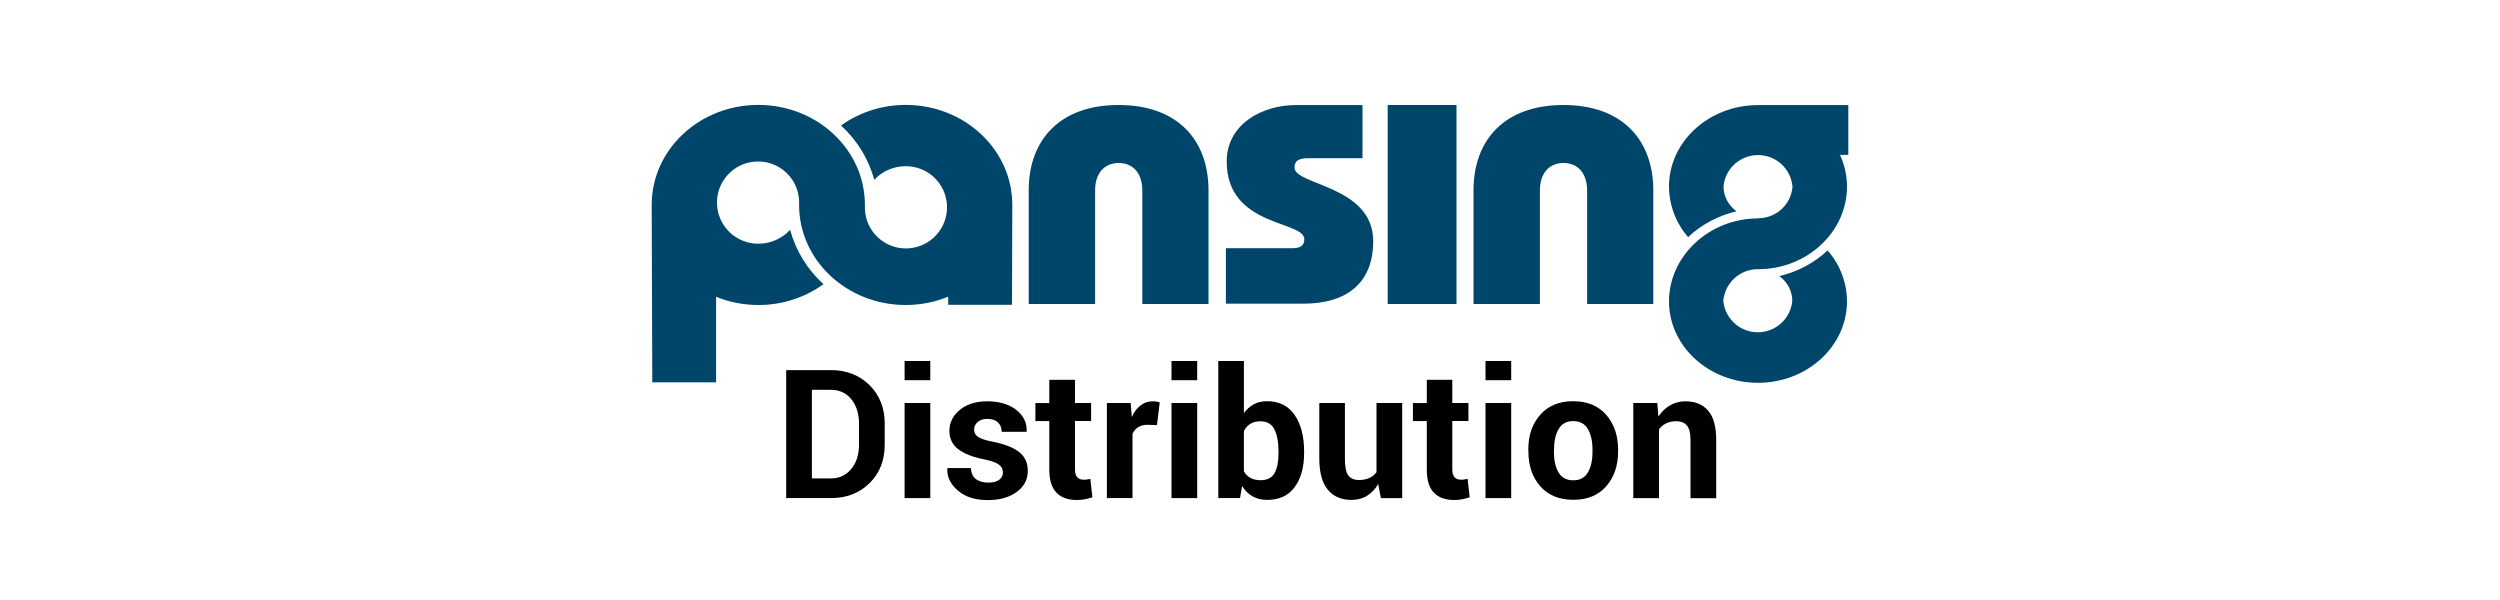
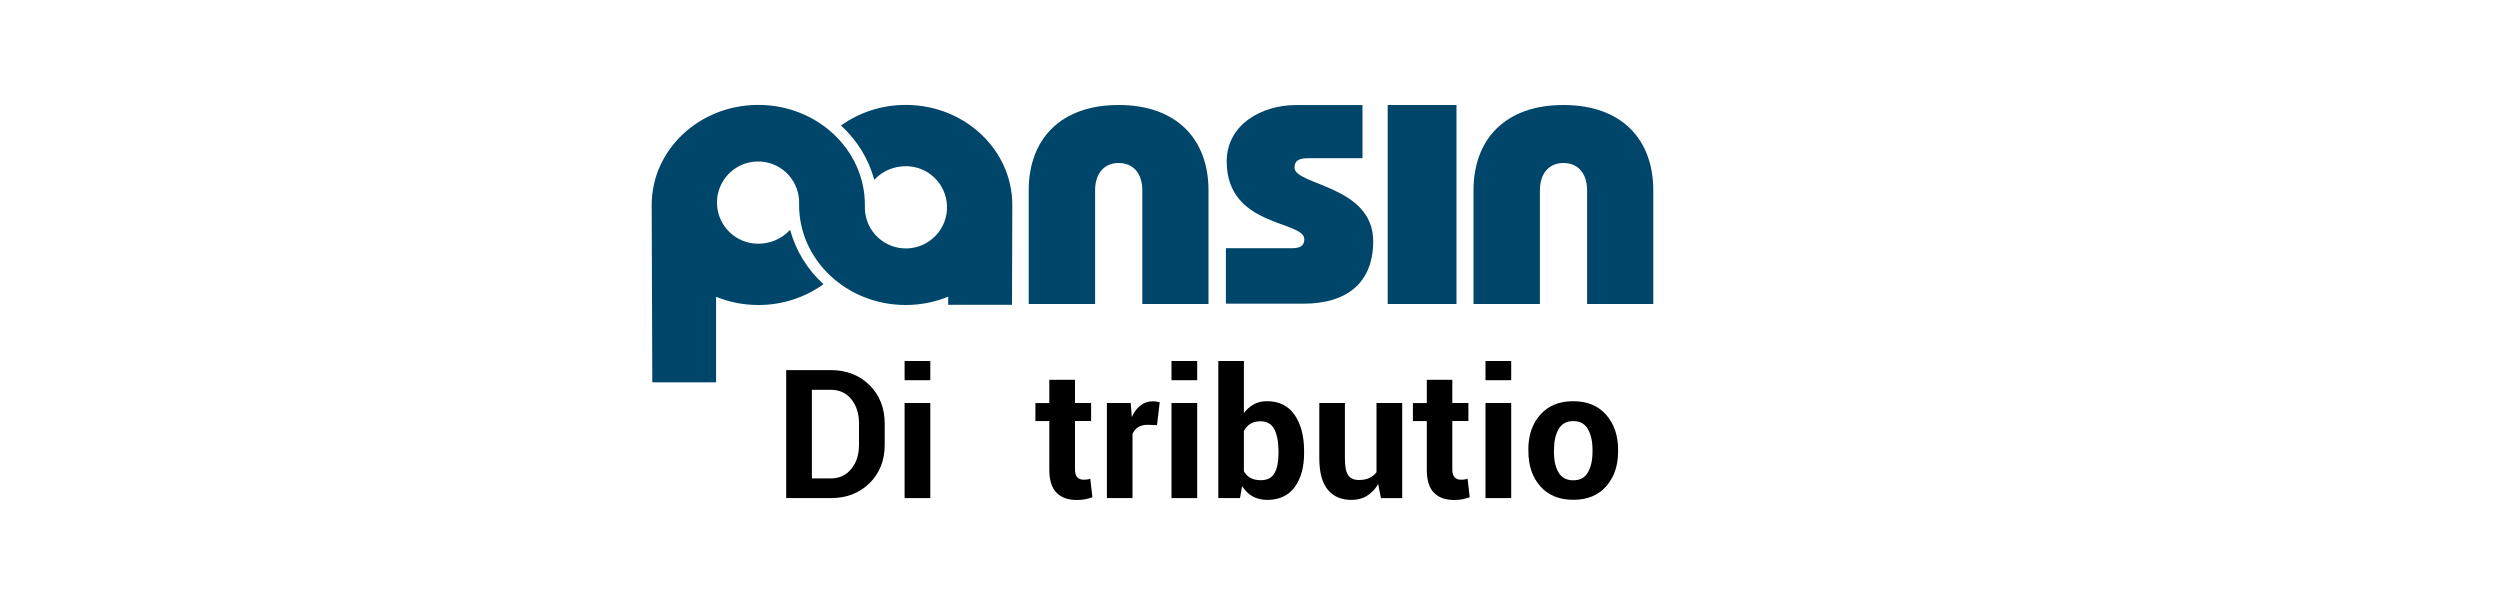
<svg xmlns="http://www.w3.org/2000/svg" id="a" viewBox="0 0 250 60">
  <g style="isolation:isolate;">
    <g style="isolation:isolate;">
      <path d="m78.62,49.81v-12.8h4.46c1.56,0,2.85.5,3.87,1.5,1.01,1,1.52,2.28,1.52,3.85v2.12c0,1.57-.51,2.85-1.52,3.84-1.01.99-2.3,1.49-3.87,1.49h-4.46Zm2.57-10.82v8.85h1.9c.84,0,1.52-.31,2.04-.95.52-.63.77-1.44.77-2.42v-2.14c0-.98-.26-1.78-.77-2.41s-1.2-.94-2.04-.94h-1.9Z" style="stroke-width:0px;" />
      <path d="m93.03,38.02h-2.57v-1.92h2.57v1.92Zm0,11.79h-2.57v-9.51h2.57v9.51Z" style="stroke-width:0px;" />
-       <path d="m100.28,47.17c0-.28-.13-.52-.41-.72-.27-.2-.78-.38-1.52-.53-1.11-.22-1.96-.56-2.54-1.01-.58-.45-.87-1.06-.87-1.84,0-.81.35-1.51,1.04-2.08s1.61-.86,2.76-.86,2.16.29,2.89.86c.72.57,1.07,1.29,1.04,2.14l-.02.05h-2.48c0-.38-.12-.69-.37-.93s-.6-.36-1.06-.36c-.41,0-.73.1-.97.31s-.36.46-.36.76.12.53.38.72c.25.18.75.35,1.52.5,1.17.23,2.04.58,2.61,1.03.57.45.86,1.08.86,1.88,0,.86-.37,1.56-1.1,2.1s-1.7.82-2.9.82c-1.27,0-2.27-.32-3-.96-.74-.64-1.09-1.37-1.05-2.19l.02-.05h2.35c.02.51.19.88.5,1.11s.73.34,1.24.34c.47,0,.84-.09,1.09-.29.25-.19.37-.45.37-.78Z" style="stroke-width:0px;" />
      <path d="m107.5,37.97v2.33h1.61v1.8h-1.61v4.84c0,.37.08.63.23.79.15.16.36.24.61.24.13,0,.25,0,.35-.02.1-.01.21-.04.34-.07l.21,1.85c-.26.09-.51.15-.75.2-.24.04-.51.07-.8.07-.88,0-1.57-.24-2.04-.73-.48-.49-.72-1.26-.72-2.31v-4.85h-1.39v-1.8h1.39v-2.33h2.56Z" style="stroke-width:0px;" />
      <path d="m115.69,42.51l-.94-.03c-.38,0-.69.08-.94.24s-.43.38-.56.67v6.42h-2.56v-9.51h2.38l.11,1.41c.22-.5.51-.89.87-1.16.36-.28.76-.42,1.23-.42.13,0,.25.01.36.03.11.02.22.04.33.07l-.27,2.28Z" style="stroke-width:0px;" />
      <path d="m119.72,38.02h-2.57v-1.92h2.57v1.92Zm0,11.79h-2.57v-9.51h2.57v9.51Z" style="stroke-width:0px;" />
      <path d="m130.41,45.32c0,1.42-.32,2.55-.95,3.4s-1.55,1.27-2.74,1.27c-.56,0-1.04-.12-1.46-.35-.41-.23-.76-.58-1.05-1.03l-.21,1.2h-2.17v-13.71h2.56v5.21c.28-.38.6-.67.99-.88.38-.21.82-.31,1.32-.31,1.21,0,2.13.46,2.76,1.37s.95,2.12.95,3.64v.18Zm-2.56-.18c0-.93-.14-1.66-.41-2.2-.27-.54-.74-.81-1.39-.81-.4,0-.73.08-1.01.25-.28.17-.49.41-.65.72v4.03c.16.29.38.51.65.66.28.15.62.23,1.02.23.66,0,1.12-.23,1.39-.7.26-.46.4-1.13.4-1.98v-.18Z" style="stroke-width:0px;" />
      <path d="m137.82,48.4c-.29.51-.67.9-1.12,1.18s-.97.41-1.57.41c-1,0-1.79-.34-2.35-1.02-.57-.68-.85-1.73-.85-3.16v-5.51h2.56v5.53c0,.83.11,1.4.34,1.71.23.31.58.46,1.05.46.41,0,.76-.07,1.05-.2.29-.13.53-.33.72-.58v-6.92h2.57v9.51h-2.13l-.27-1.41Z" style="stroke-width:0px;" />
      <path d="m145.23,37.97v2.33h1.61v1.8h-1.61v4.84c0,.37.08.63.23.79.16.16.36.24.61.24.13,0,.25,0,.35-.02.1-.01.21-.04.34-.07l.21,1.85c-.26.09-.51.15-.75.2-.24.04-.51.07-.79.07-.88,0-1.57-.24-2.04-.73-.48-.49-.71-1.26-.71-2.31v-4.85h-1.39v-1.8h1.39v-2.33h2.56Z" style="stroke-width:0px;" />
      <path d="m151.12,38.02h-2.57v-1.92h2.57v1.92Zm0,11.79h-2.57v-9.51h2.57v9.51Z" style="stroke-width:0px;" />
      <path d="m152.83,44.97c0-1.42.39-2.58,1.19-3.49.79-.9,1.89-1.36,3.29-1.36s2.51.45,3.3,1.35,1.2,2.07,1.2,3.49v.18c0,1.43-.4,2.59-1.19,3.49-.79.9-1.89,1.35-3.29,1.35s-2.51-.45-3.3-1.35c-.79-.9-1.19-2.06-1.19-3.49v-.18Zm2.56.18c0,.87.15,1.56.46,2.09s.8.79,1.48.79,1.15-.26,1.46-.79c.31-.53.46-1.22.46-2.08v-.18c0-.84-.15-1.53-.46-2.07s-.8-.8-1.47-.8-1.15.27-1.46.8c-.31.54-.46,1.22-.46,2.06v.18Z" style="stroke-width:0px;" />
-       <path d="m165.73,40.3l.11,1.36c.32-.49.71-.86,1.17-1.13s.98-.4,1.55-.4c.96,0,1.71.31,2.25.93s.81,1.59.81,2.93v5.83h-2.57v-5.82c0-.68-.12-1.16-.36-1.45-.24-.28-.59-.43-1.07-.43-.38,0-.72.07-1.01.22-.29.14-.53.34-.71.59v6.88h-2.57v-9.51h2.39Z" style="stroke-width:0px;" />
    </g>
  </g>
  <rect x="138.77" y="10.5" width="6.88" height="19.9" style="fill:#00466b; stroke-width:0px;" />
  <path d="m79.91,20.5v-.4c-.08-2.27-1.99-4.04-4.26-3.95-2.27.09-4.04,2-3.95,4.27.09,2.22,1.92,3.96,4.14,3.95,1.21,0,2.36-.5,3.17-1.39.57,2.09,1.73,3.98,3.34,5.44-1.9,1.36-4.17,2.09-6.51,2.08-1.45,0-2.88-.27-4.23-.82v8.55h-6.38s-.06-17.4-.06-17.74c0-5.52,4.77-10,10.66-10s10.66,4.48,10.66,10v.4c.08,2.27,1.99,4.04,4.26,3.95,2.27-.09,4.04-2,3.95-4.27-.09-2.22-1.91-3.96-4.13-3.95-1.19,0-2.33.48-3.14,1.36-.57-2.09-1.73-3.97-3.33-5.43,1.89-1.35,4.15-2.06,6.47-2.06,5.89,0,10.66,4.48,10.66,10,0,.26-.03,9.99-.03,9.99h-6.38v-.81c-1.35.55-2.79.83-4.25.83-5.89,0-10.66-4.48-10.66-10Z" style="fill:#00466b; stroke-width:0px;" />
  <path d="m153.99,30.4v-11.36c0-1.69.9-2.74,2.36-2.74s2.36,1.05,2.36,2.74v11.36h6.62v-11.36c0-5.08-3.14-8.54-8.99-8.54s-8.99,3.46-8.99,8.54v11.36h6.62Z" style="fill:#00466b; fill-rule:evenodd; stroke-width:0px;" />
  <path d="m109.51,30.4v-11.36c0-1.69.9-2.74,2.36-2.74s2.36,1.05,2.36,2.74v11.36h6.62v-11.36c0-5.08-3.14-8.54-8.99-8.54s-8.99,3.46-8.99,8.54v11.36h6.62Z" style="fill:#00466b; fill-rule:evenodd; stroke-width:0px;" />
  <path d="m122.6,30.37h7.71c4.52,0,7.01-2.2,7.01-6.25,0-5.58-7.87-5.58-7.87-7.36,0-.74.49-.94,1.42-.94h5.38v-5.31h-6.72c-3.27,0-6.86,1.88-6.86,5.64,0,6.58,7.76,5.89,7.76,7.77,0,.64-.39.9-1.21.9h-6.63v5.56Z" style="fill:#00466b; fill-rule:evenodd; stroke-width:0px;" />
-   <path d="m175.82,21.82c1.8.01,3.3-1.37,3.43-3.16-.17-1.91-1.85-3.31-3.76-3.14-1.67.15-3,1.47-3.14,3.14.01.98.5,1.9,1.3,2.47-1.81.42-3.48,1.31-4.84,2.58-1.22-1.4-1.9-3.19-1.91-5.05,0-4.5,3.98-8.14,8.89-8.15h9.04v4.98h-.83c.46.99.7,2.08.7,3.18,0,4.5-3.97,8.25-8.89,8.25-1.81-.02-3.32,1.36-3.48,3.16.18,1.91,1.86,3.31,3.77,3.13,1.66-.15,2.98-1.47,3.13-3.13-.01-.98-.49-1.9-1.3-2.47,1.8-.42,3.47-1.3,4.83-2.56,1.24,1.4,1.93,3.2,1.94,5.08,0,4.5-3.99,8.15-8.9,8.15s-8.9-3.65-8.9-8.15,4-8.29,8.92-8.29Z" style="fill:#00466b; stroke-width:0px;" />
</svg>